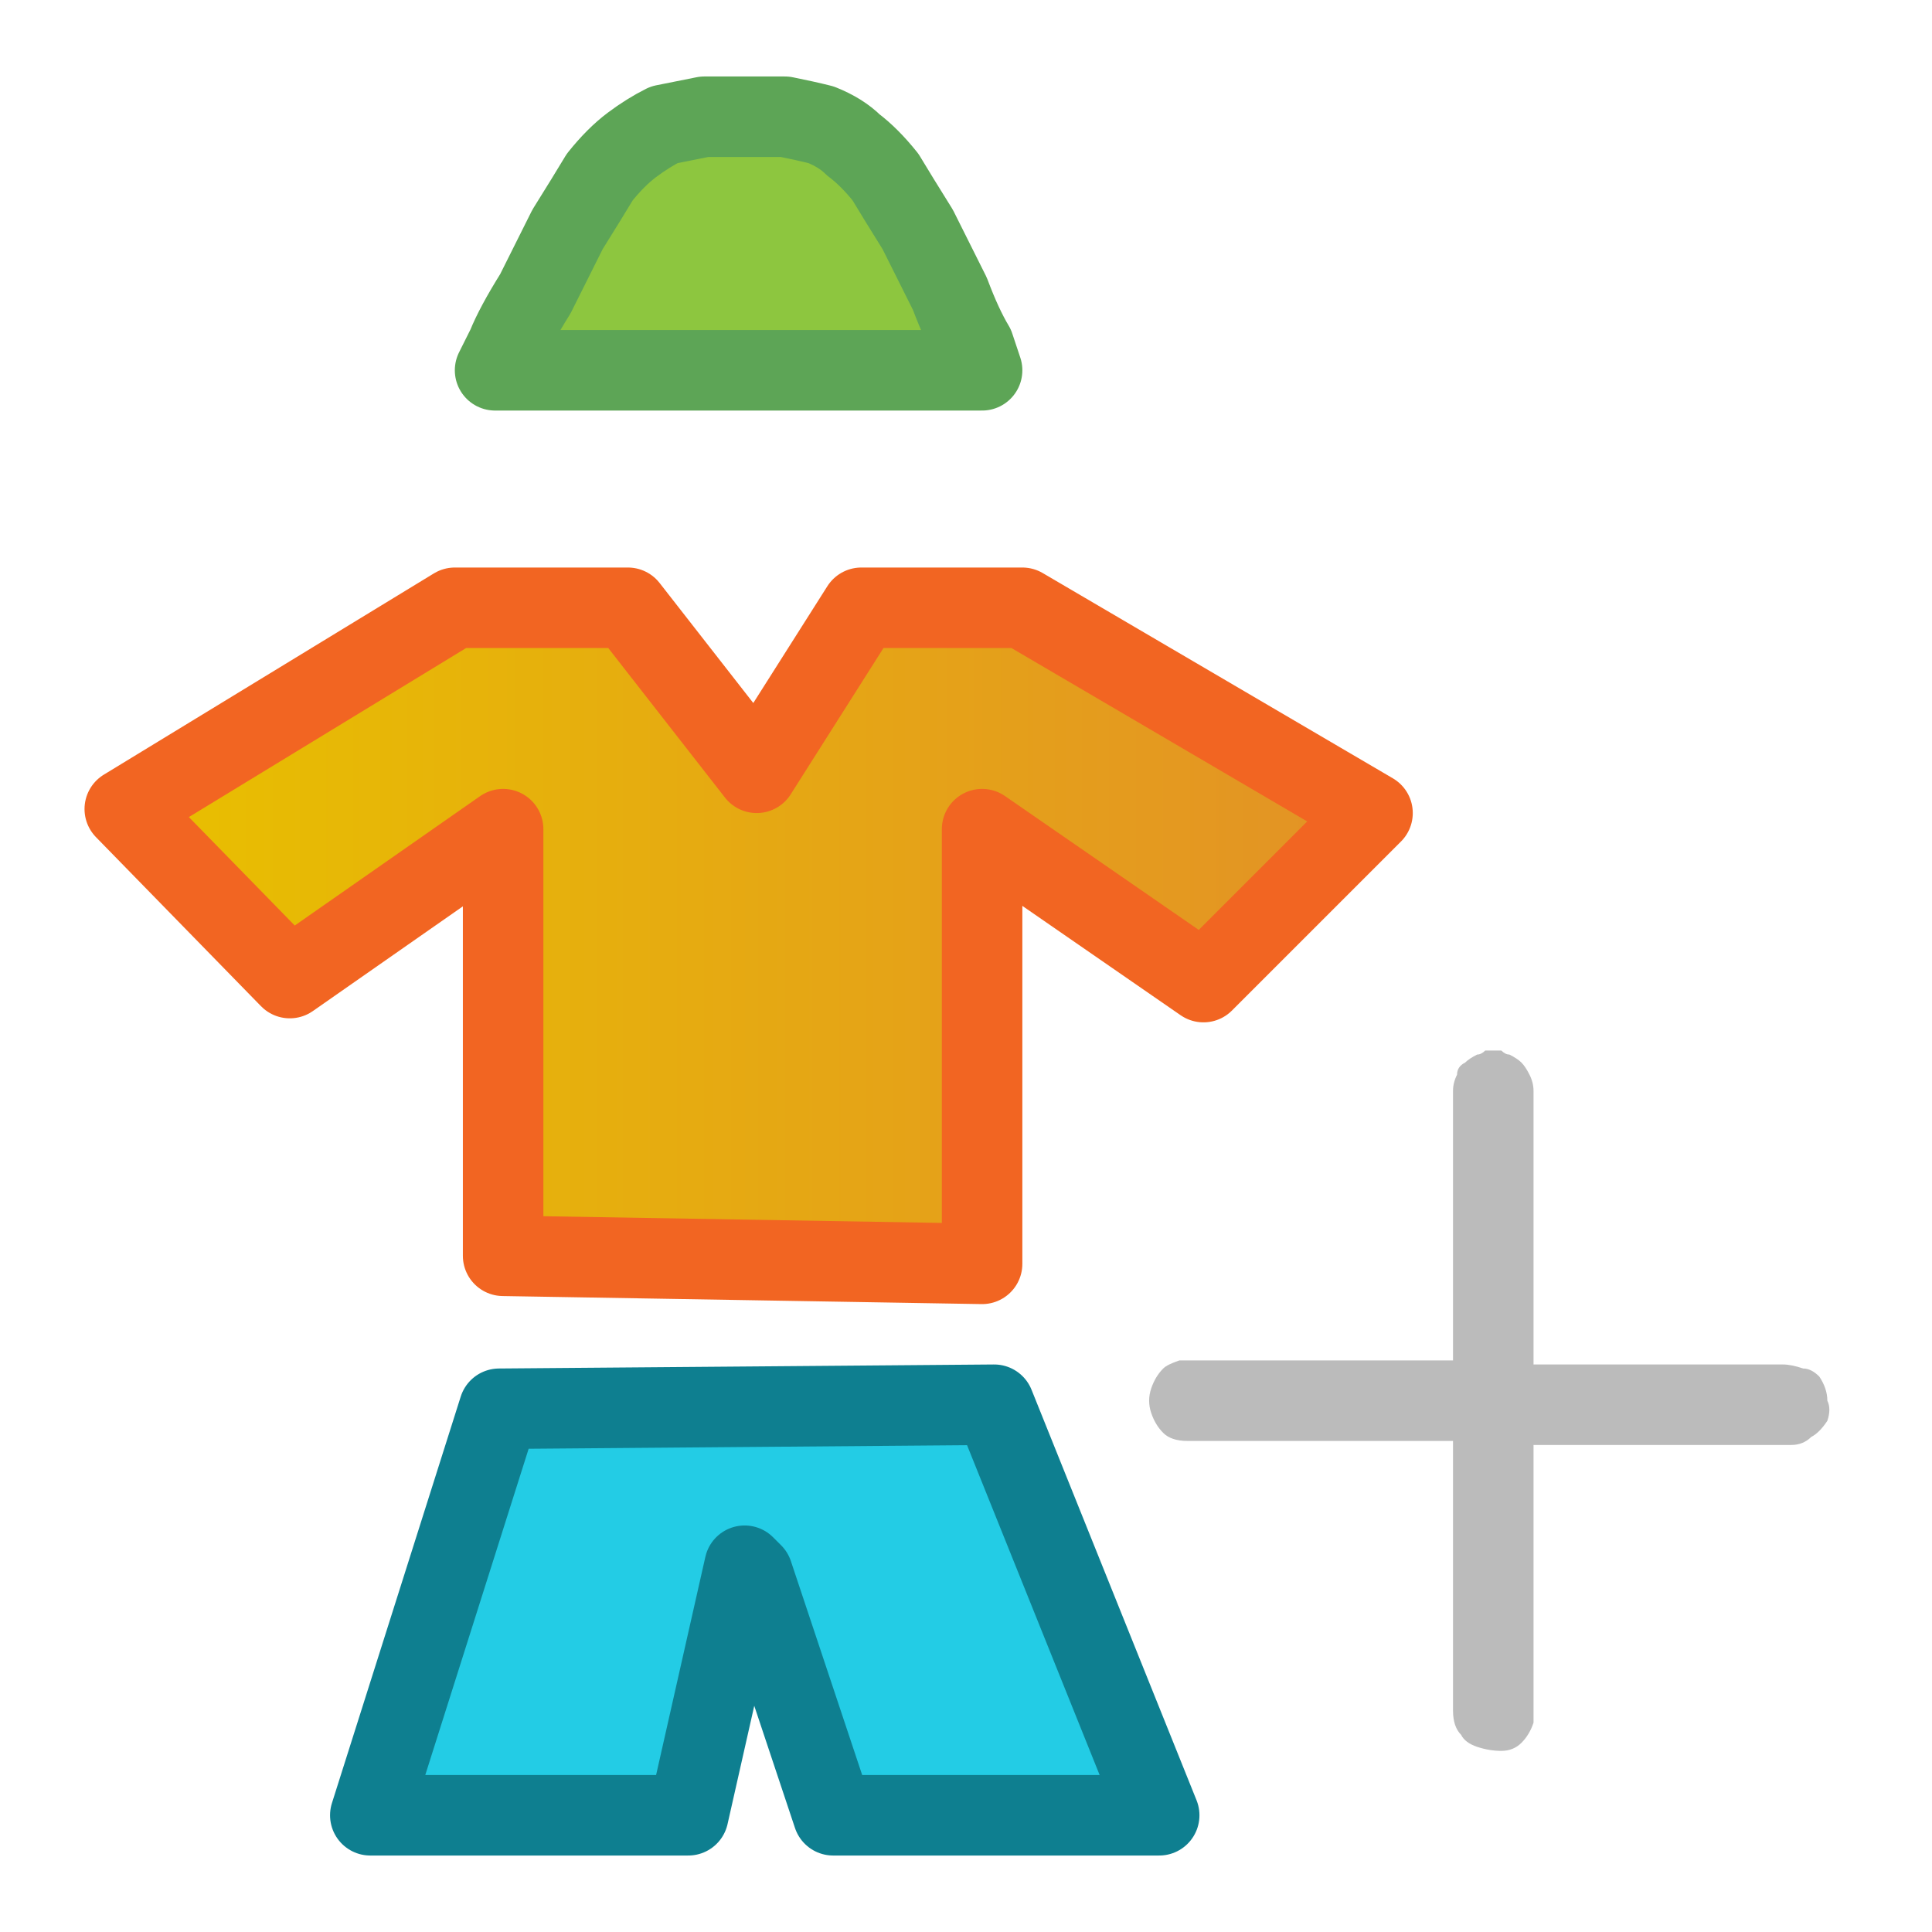
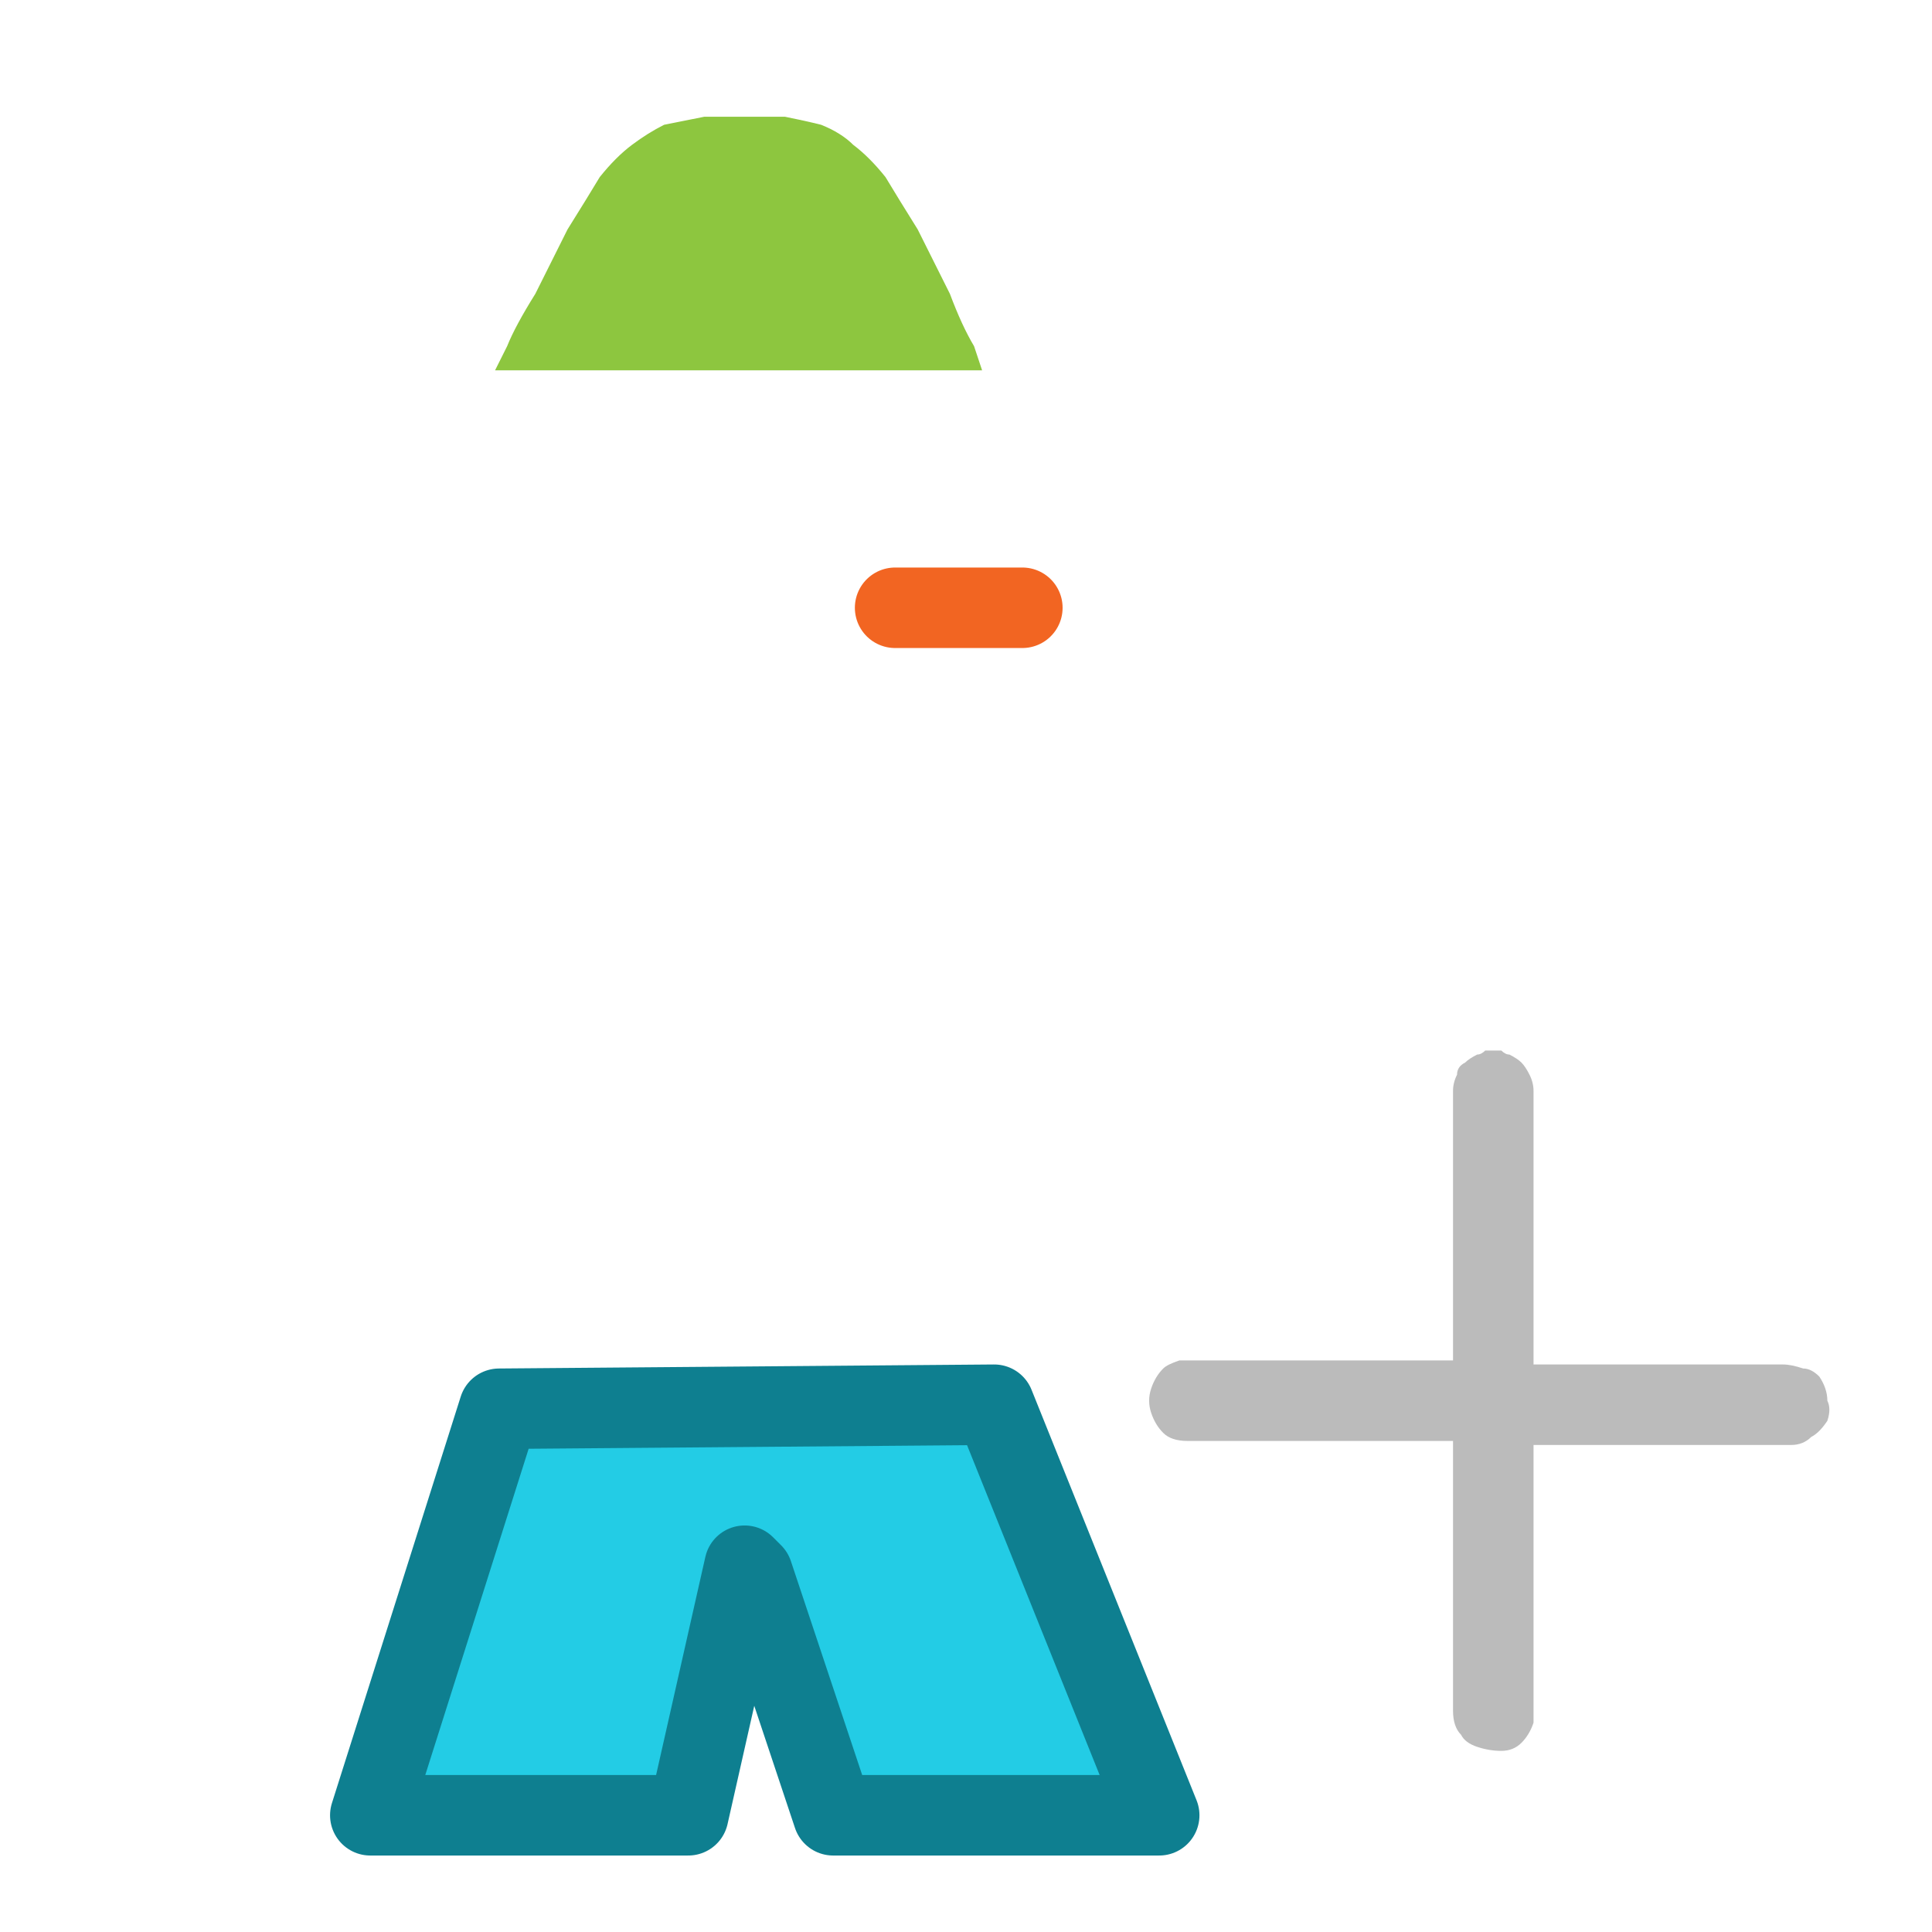
<svg xmlns="http://www.w3.org/2000/svg" height="24" width="24">
  <defs>
    <linearGradient gradientTransform="matrix(0.009 0 0 0.009 9.25 3.55)" gradientUnits="userSpaceOnUse" id="gradient0" spreadMethod="pad" x1="-819.2" x2="819.2">
      <stop offset="0" stop-color="#E8BF00" />
      <stop offset="1" stop-color="#E39325" />
    </linearGradient>
  </defs>
  <g>
-     <path d="M12.7 7.55 L17.05 10.1 14.95 12.2 12.2 10.3 12.2 15.7 6.25 15.6 6.25 10.3 3.6 12.15 1.55 10.05 5.65 7.55 5.7 7.55 7.8 7.55 9.4 9.6 10.7 7.55 Q10.9 7.55 11.15 7.55 11.45 7.55 11.7 7.55 12 7.55 12.25 7.55 12 7.55 11.7 7.55 11.45 7.55 11.15 7.55 10.9 7.55 10.7 7.55 L10.85 7.55 Q11 7.55 11.25 7.55 11.5 7.55 11.75 7.55 12 7.55 12.25 7.55 12.25 7.55 12.25 7.55 12.35 7.55 12.45 7.55 12.55 7.55 12.6 7.55 L12.7 7.55" fill="url(#gradient0)" stroke="none" />
    <path d="M12.2 4.6 L6.15 4.6 6.3 4.3 Q6.4 4.05 6.65 3.65 6.85 3.25 7.05 2.85 7.3 2.45 7.45 2.2 7.65 1.95 7.85 1.8 8.05 1.65 8.25 1.55 8.5 1.5 8.75 1.45 8.95 1.45 9.25 1.45 9.5 1.45 9.75 1.45 10 1.5 10.2 1.55 10.45 1.65 10.6 1.8 10.8 1.95 11 2.2 11.15 2.45 11.4 2.85 11.6 3.25 11.8 3.65 11.95 4.05 12.1 4.3 L12.2 4.6" fill="#8DC63F" stroke="none" />
    <path d="M6.2 17.5 L12.35 17.45 14.4 22.55 10.35 22.55 9.35 19.55 9.25 19.45 8.55 22.55 4.6 22.55 6.2 17.5" fill="#23CCE5" stroke="none" />
-     <path d="M12.7 7.55 L17.05 10.1 14.95 12.2 12.2 10.3 12.2 15.7 6.25 15.6 6.25 10.3 3.6 12.15 1.55 10.05 5.65 7.55 5.7 7.55 7.8 7.55 9.4 9.6 10.7 7.55 Q10.9 7.55 11.15 7.55 11.45 7.55 11.7 7.55 12 7.55 12.25 7.55 12.25 7.55 12.25 7.55 12.35 7.55 12.45 7.55 12.55 7.55 12.6 7.55 L12.7 7.55" fill="none" stroke="#F26522" stroke-linecap="round" stroke-linejoin="round" stroke-width="1" />
-     <path d="M12.2 4.6 L12.1 4.3 Q11.95 4.05 11.8 3.65 11.6 3.25 11.4 2.85 11.15 2.45 11 2.2 10.8 1.95 10.6 1.8 10.45 1.65 10.2 1.55 10 1.5 9.75 1.45 9.5 1.45 9.25 1.45 8.95 1.45 8.75 1.45 8.5 1.5 8.25 1.55 8.05 1.65 7.85 1.8 7.65 1.95 7.45 2.2 7.3 2.45 7.05 2.85 6.85 3.25 6.65 3.65 6.4 4.05 6.3 4.3 L6.15 4.6 12.2 4.6" fill="none" stroke="#5DA556" stroke-linecap="round" stroke-linejoin="round" stroke-width="1" />
+     <path d="M12.7 7.55 Q10.9 7.55 11.15 7.55 11.45 7.55 11.7 7.55 12 7.55 12.25 7.55 12.25 7.55 12.25 7.55 12.35 7.55 12.45 7.55 12.55 7.55 12.6 7.55 L12.7 7.55" fill="none" stroke="#F26522" stroke-linecap="round" stroke-linejoin="round" stroke-width="1" />
    <path d="M6.2 17.5 L4.6 22.55 8.55 22.55 9.25 19.45 9.35 19.55 10.35 22.55 14.4 22.55 12.35 17.45 6.2 17.5" fill="none" stroke="#0E7F90" stroke-linecap="round" stroke-linejoin="round" stroke-width="1" />
    <path d="M18.75 13.1 Q18.85 13.15 18.9 13.2 18.95 13.25 19 13.35 19.05 13.45 19.05 13.55 L19.05 16.9 Q19.05 16.9 19.05 16.95 19.05 16.95 19.05 16.95 19.1 16.95 19.1 16.95 19.15 16.95 19.15 16.95 19.85 16.95 20.5 16.95 21.2 16.95 21.9 16.95 22 16.95 22.15 16.95 22.25 16.95 22.4 17 22.5 17 22.6 17.1 22.7 17.25 22.7 17.4 22.75 17.5 22.7 17.65 22.6 17.8 22.5 17.85 22.4 17.95 22.25 17.95 21.45 17.95 20.65 17.95 19.9 17.95 19.1 17.95 L19.05 17.95 Q19.05 17.95 19.05 17.95 19.05 17.95 19.05 17.95 19.05 18.7 19.05 19.4 19.05 20.15 19.05 20.9 19.05 21 19.05 21.15 19.05 21.3 19.05 21.4 19 21.55 18.9 21.65 18.8 21.75 18.65 21.75 18.5 21.75 18.35 21.7 18.2 21.65 18.15 21.55 18.05 21.45 18.05 21.25 L18.05 17.95 Q18.05 17.95 18.05 17.9 18.05 17.9 18.05 17.9 L18 17.9 Q17.2 17.9 16.4 17.9 15.55 17.9 14.75 17.9 14.55 17.9 14.45 17.8 14.35 17.7 14.3 17.55 14.25 17.4 14.3 17.25 14.35 17.1 14.45 17 14.5 16.95 14.65 16.9 14.75 16.9 14.9 16.9 15 16.9 15.15 16.9 15.85 16.9 16.6 16.9 17.3 16.9 18 16.9 L18.05 16.9 Q18.05 16.9 18.05 16.9 18.05 16.9 18.05 16.9 L18.05 13.55 Q18.05 13.45 18.1 13.35 18.1 13.25 18.2 13.2 18.25 13.15 18.35 13.1 18.4 13.1 18.45 13.05 18.45 13.05 18.5 13.05 L18.55 13.05 Q18.55 13.05 18.55 13.05 18.6 13.05 18.65 13.05 18.7 13.1 18.75 13.1" fill="#BBBBBB" stroke="none" />
  </g>
</svg>